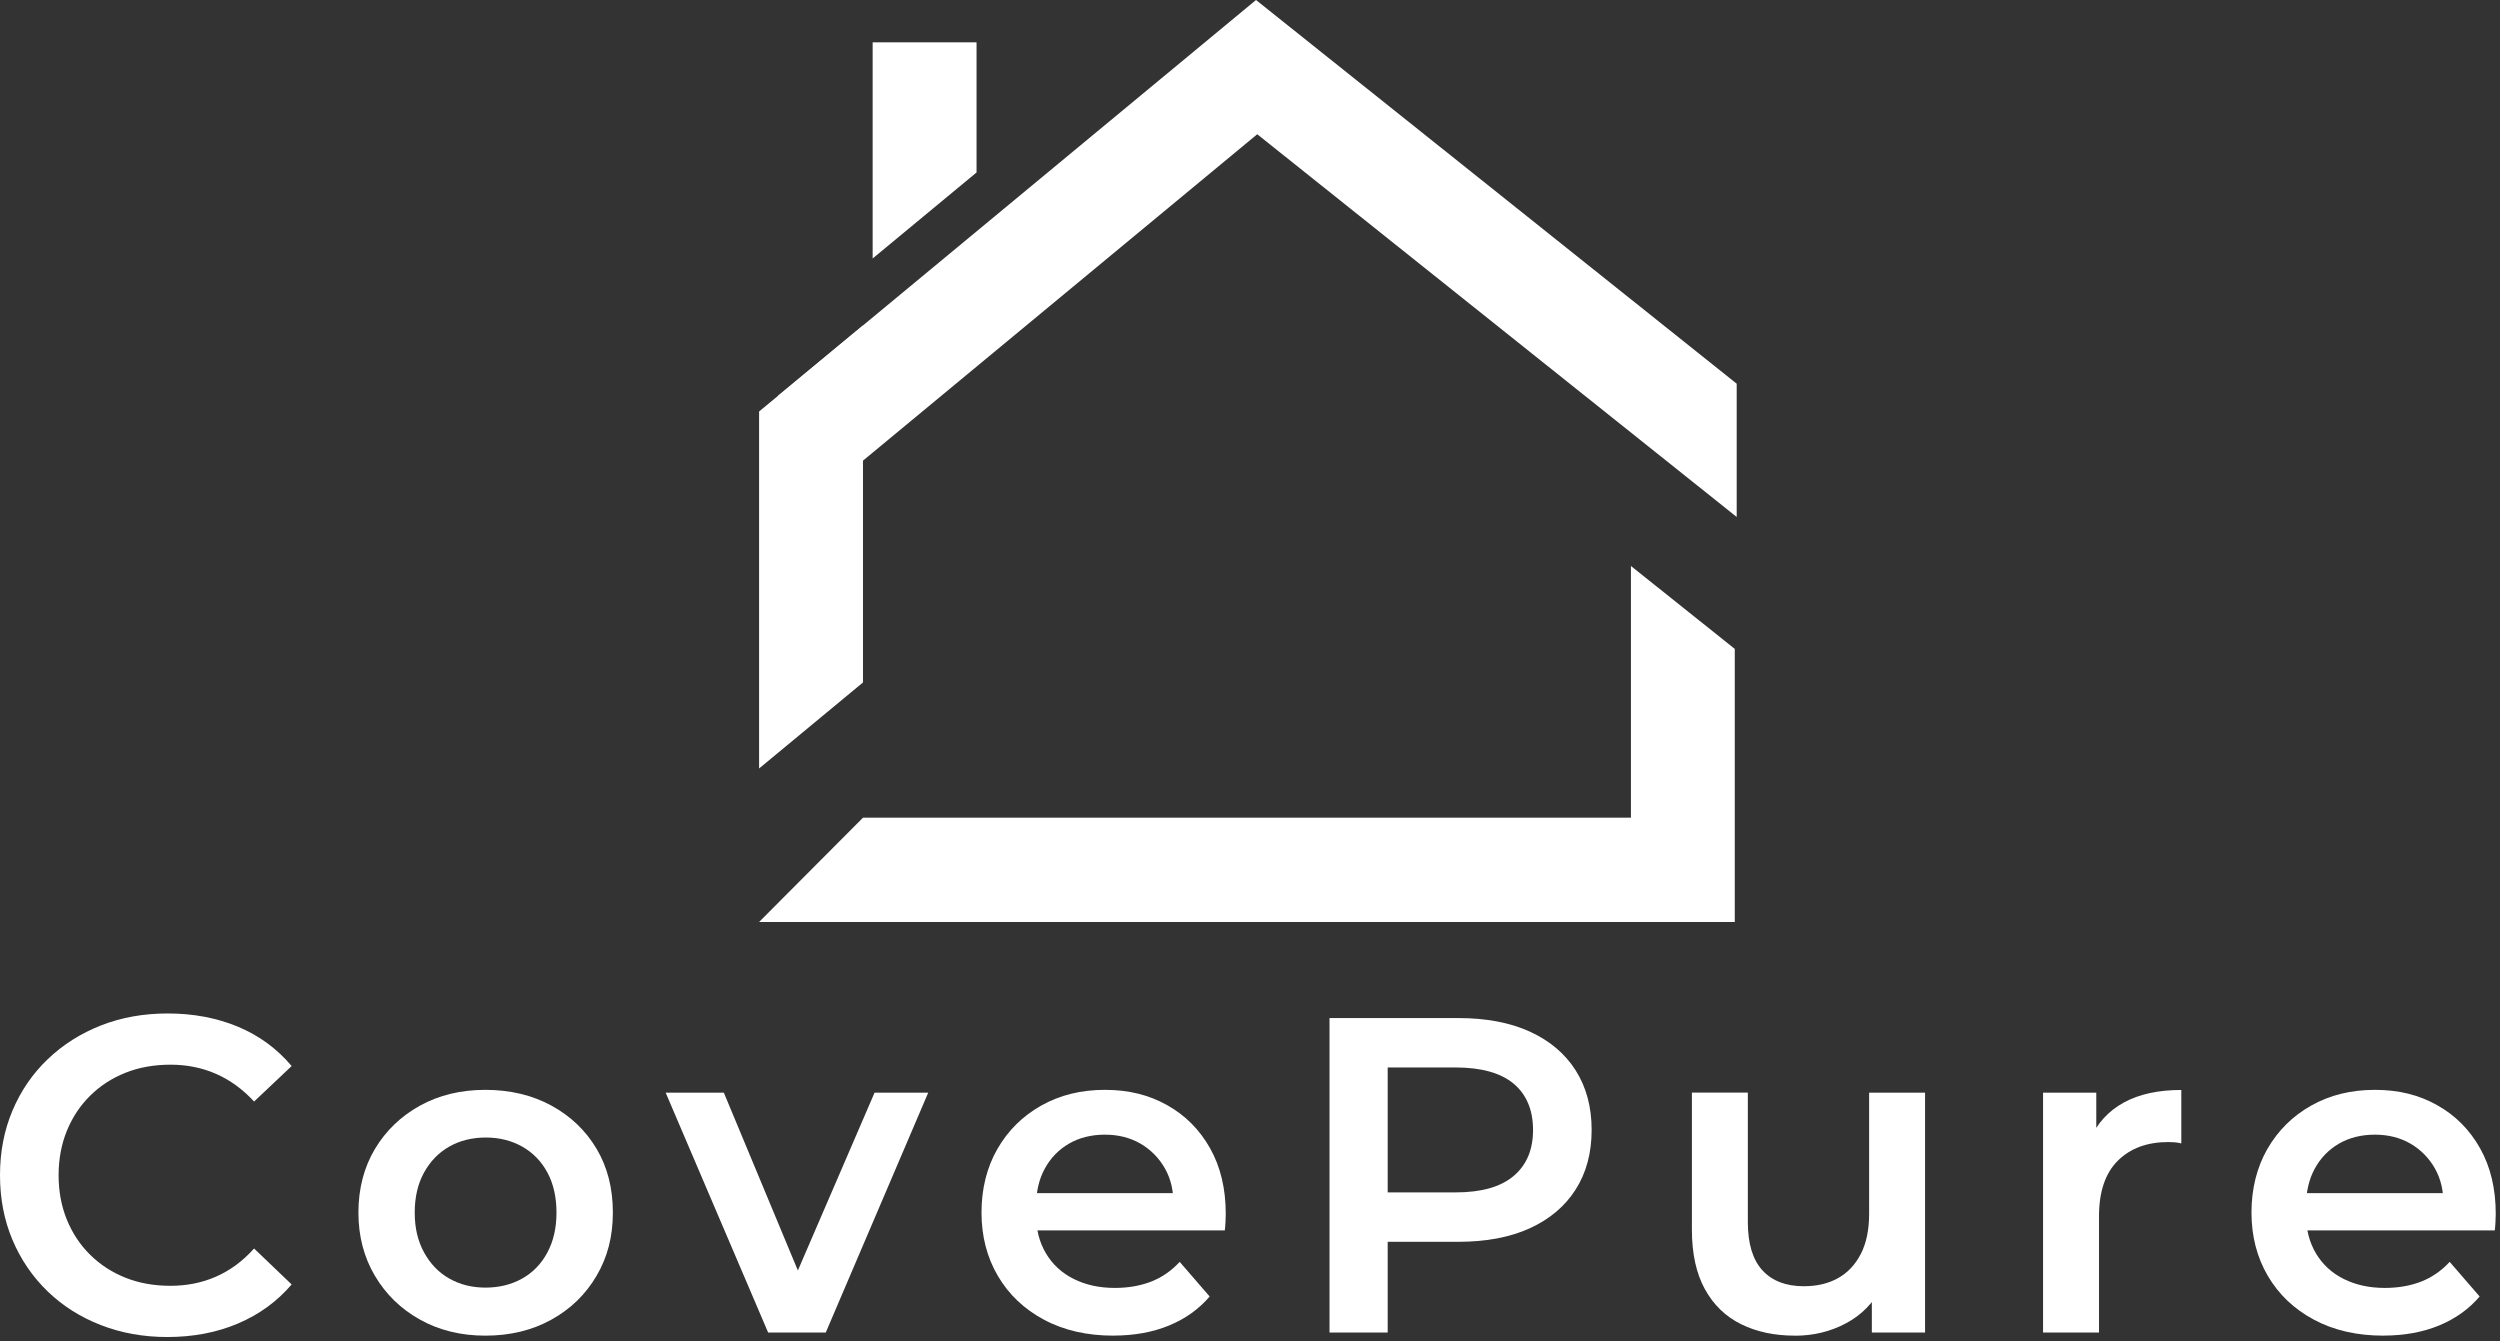
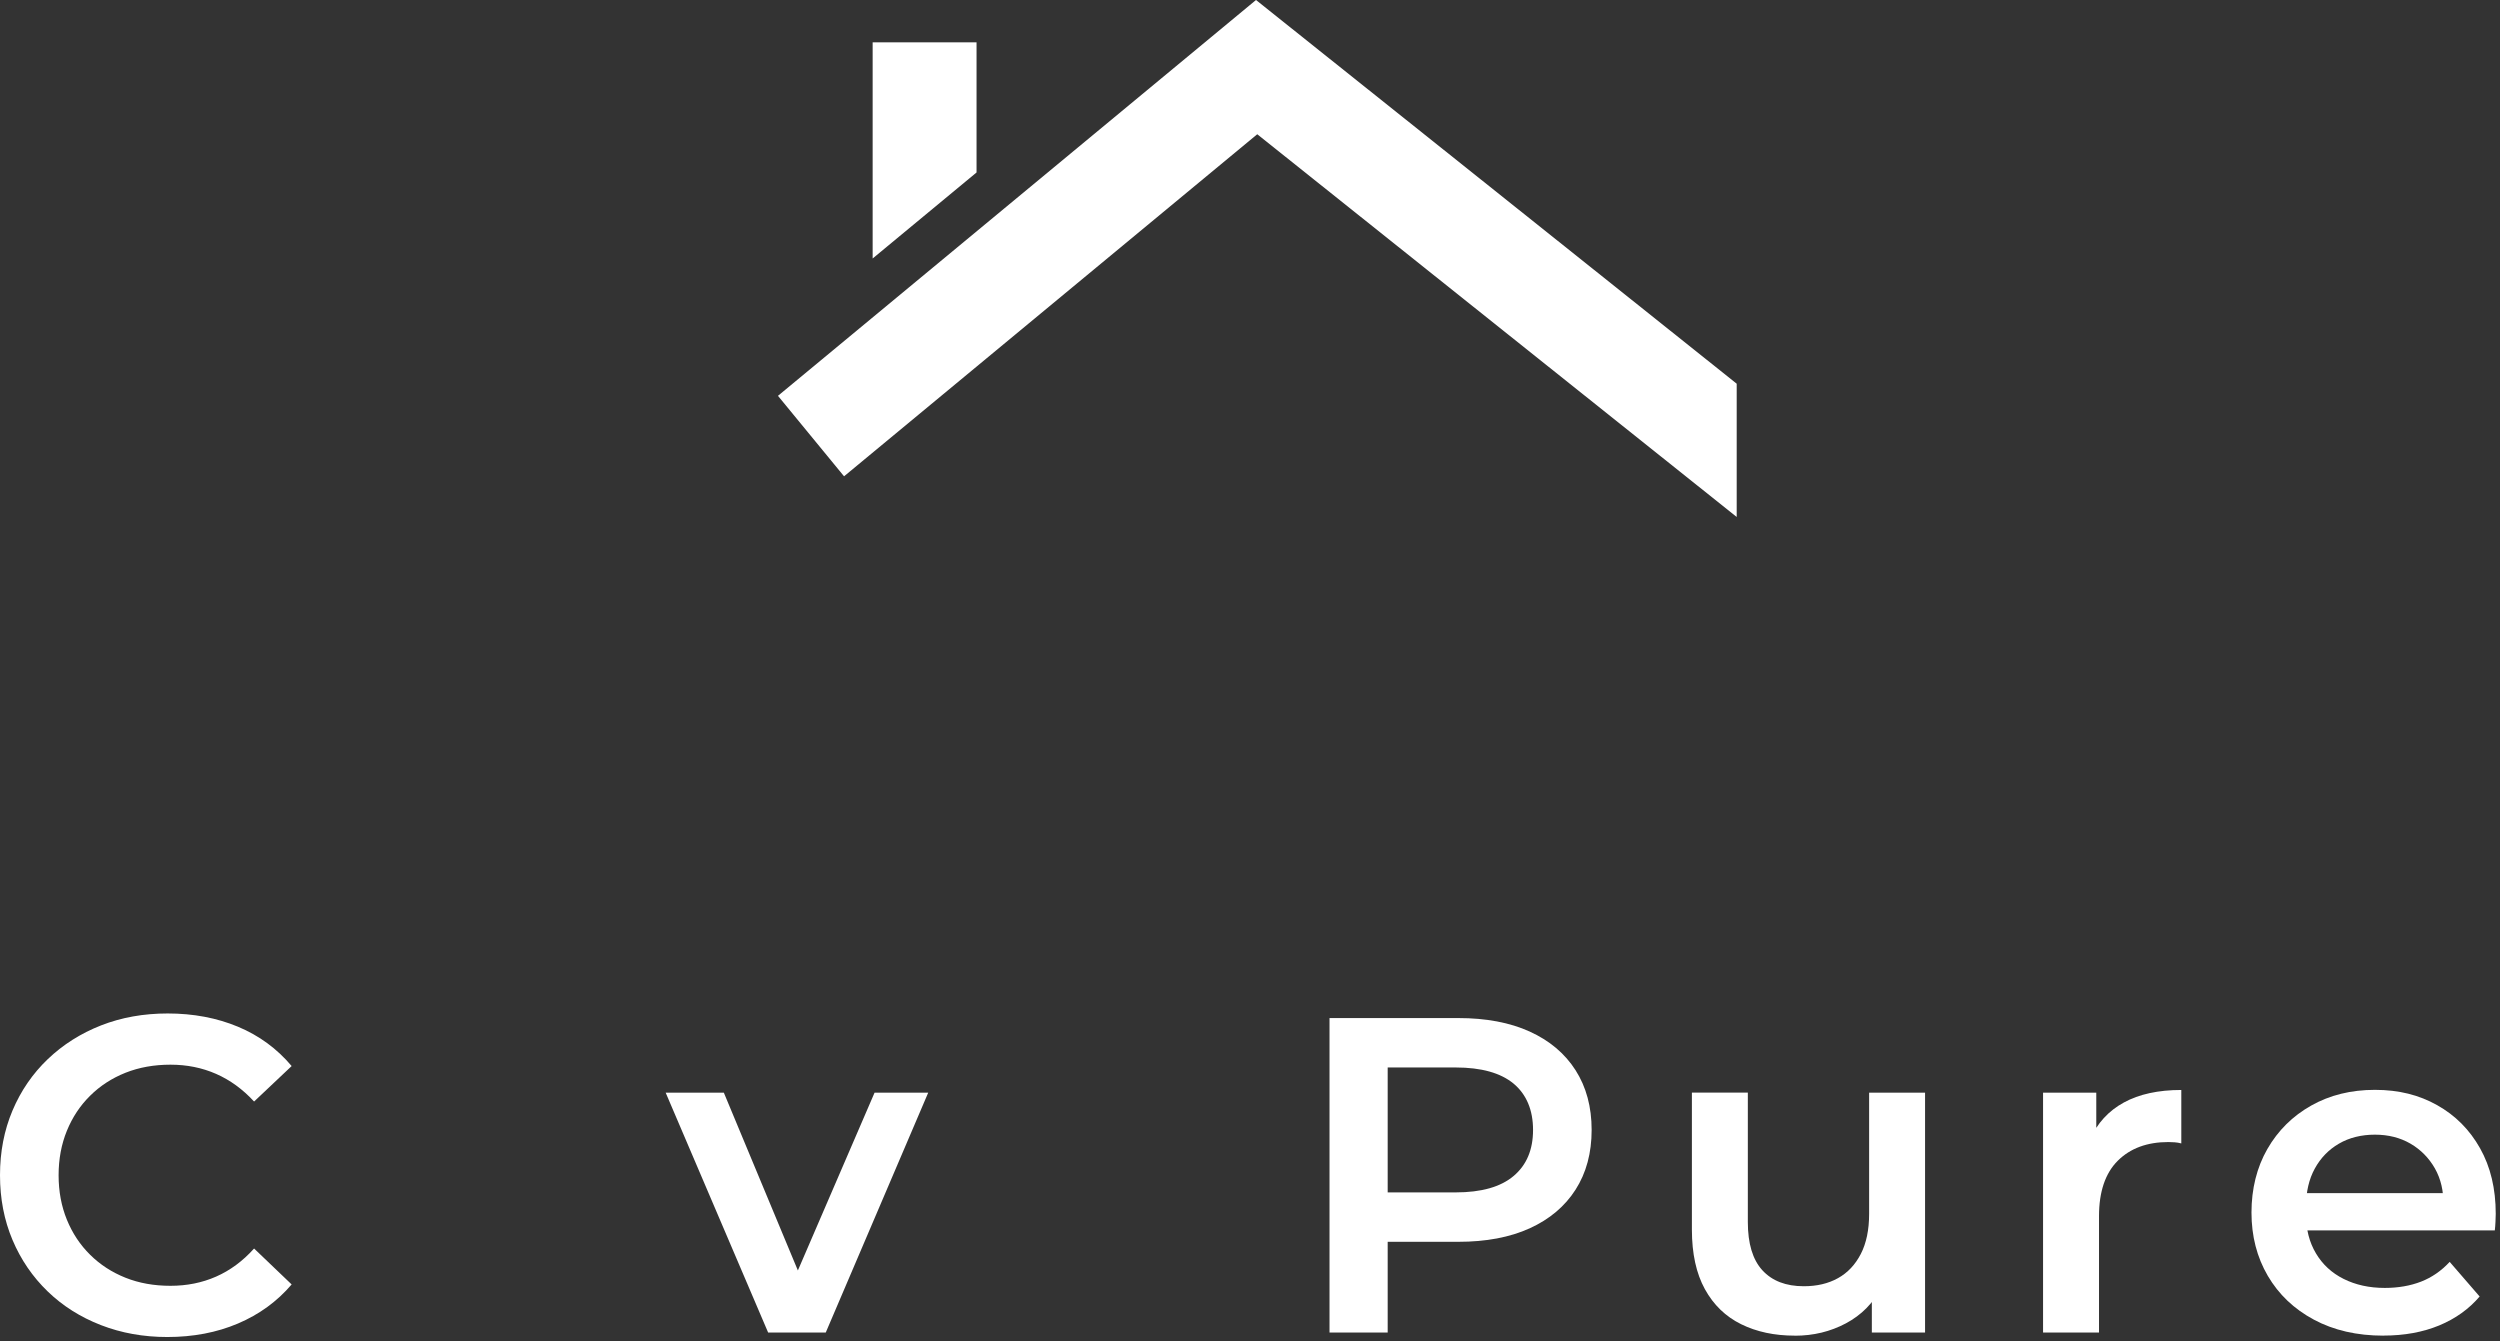
<svg xmlns="http://www.w3.org/2000/svg" fill="none" viewBox="0 0 522 280" height="280" width="522">
  <rect x="0" y="0" width="522" height="280" fill="#333333" stroke="none" />
  <path fill="white" d="M203.903 36.011L182.209 53.971V8.837H203.903V36.011Z" />
-   <path fill="white" d="M180.193 142.498L158.499 160.458V85.92L180.193 67.947V142.498Z" />
-   <path fill="white" d="M362.22 135.49V192.51H158.499L180.193 170.735H340.539V118.179L362.22 135.49Z" />
  <path fill="white" d="M362.622 80.118L262.253 0L162.44 82.649L176.239 99.454L262.511 28.03L362.622 107.941V80.118Z" />
  <path fill="white" d="M34.938 279.169C29.95 279.169 25.338 278.339 21.061 276.678C16.797 275.017 13.089 272.681 9.949 269.644C6.809 266.608 4.354 263.026 2.61 258.899C0.866 254.773 0 250.27 0 245.391C0 240.511 0.866 236.009 2.61 231.882C4.354 227.755 6.809 224.174 9.988 221.137C13.166 218.101 16.875 215.765 21.1 214.104C25.338 212.443 29.976 211.612 35.015 211.612C40.365 211.612 45.261 212.534 49.681 214.376C54.099 216.219 57.834 218.957 60.896 222.591L53.053 230C50.688 227.431 48.039 225.51 45.119 224.226C42.187 222.941 39.021 222.305 35.597 222.305C32.173 222.305 29.046 222.863 26.203 223.992C23.374 225.121 20.906 226.717 18.826 228.78C16.732 230.844 15.117 233.283 13.967 236.1C12.817 238.915 12.236 242.004 12.236 245.391C12.236 248.778 12.817 251.866 13.967 254.682C15.117 257.498 16.732 259.938 18.826 262.001C20.906 264.064 23.374 265.66 26.203 266.789C29.033 267.918 32.16 268.476 35.597 268.476C39.034 268.476 42.199 267.84 45.119 266.556C48.039 265.271 50.688 263.325 53.053 260.69L60.896 268.191C57.846 271.76 54.112 274.472 49.681 276.353C45.261 278.235 40.339 279.169 34.925 279.169H34.938Z" />
-   <path fill="white" d="M101.35 278.884C96.246 278.884 91.698 277.768 87.718 275.549C83.725 273.33 80.586 270.28 78.286 266.4C75.986 262.52 74.836 258.108 74.836 253.177C74.836 248.246 75.986 243.743 78.286 239.902C80.586 236.06 83.738 233.037 87.718 230.844C91.698 228.651 96.246 227.561 101.35 227.561C106.453 227.561 111.105 228.651 115.123 230.844C119.141 233.037 122.281 236.034 124.555 239.85C126.829 243.665 127.966 248.103 127.966 253.177C127.966 258.251 126.829 262.533 124.555 266.4C122.281 270.28 119.141 273.33 115.123 275.549C111.105 277.768 106.518 278.884 101.35 278.884ZM101.35 268.853C104.218 268.853 106.763 268.23 109.012 266.971C111.247 265.725 113.017 263.909 114.283 261.534C115.562 259.159 116.195 256.369 116.195 253.19C116.195 250.01 115.562 247.142 114.283 244.794C113.004 242.445 111.247 240.654 109.012 239.396C106.776 238.15 104.244 237.514 101.44 237.514C98.636 237.514 96.039 238.137 93.829 239.396C91.62 240.641 89.863 242.445 88.558 244.794C87.253 247.142 86.594 249.932 86.594 253.19C86.594 256.447 87.253 259.159 88.558 261.534C89.863 263.909 91.62 265.725 93.829 266.971C96.039 268.217 98.546 268.853 101.35 268.853Z" />
  <path fill="white" d="M160.387 278.235L138.99 228.145H151.136L169.535 272.33H163.553L182.611 228.145H193.813L172.417 278.235H160.361H160.387Z" />
-   <path fill="white" d="M232.497 278.884C226.954 278.884 222.109 277.768 217.974 275.549C213.827 273.33 210.622 270.28 208.348 266.4C206.074 262.52 204.937 258.108 204.937 253.177C204.937 248.246 206.048 243.743 208.258 239.902C210.467 236.06 213.516 233.037 217.406 230.844C221.295 228.651 225.727 227.561 230.714 227.561C235.701 227.561 239.901 228.625 243.699 230.753C247.498 232.881 250.483 235.879 252.666 239.759C254.85 243.639 255.936 248.207 255.936 253.449C255.936 253.955 255.923 254.513 255.884 255.136C255.858 255.759 255.806 256.356 255.742 256.914H214.176V249.128H249.579L245.004 251.568C245.069 248.687 244.475 246.156 243.234 243.963C241.981 241.77 240.288 240.057 238.143 238.799C235.999 237.553 233.518 236.917 230.714 236.917C227.91 236.917 225.339 237.54 223.194 238.799C221.049 240.044 219.37 241.783 218.155 244.002C216.941 246.221 216.333 248.83 216.333 251.84V253.722C216.333 256.719 217.018 259.38 218.388 261.689C219.757 263.999 221.682 265.79 224.176 267.036C226.67 268.282 229.525 268.918 232.768 268.918C235.572 268.918 238.092 268.476 240.34 267.607C242.575 266.738 244.578 265.362 246.322 263.48L252.576 270.708C250.341 273.33 247.511 275.354 244.126 276.755C240.728 278.157 236.851 278.871 232.497 278.871V278.884Z" />
-   <path fill="white" d="M277.603 278.235V212.572H304.503C310.293 212.572 315.255 213.507 319.401 215.388C323.535 217.27 326.739 219.956 328.977 223.46C331.212 226.964 332.334 231.116 332.334 235.931C332.334 240.745 331.212 244.91 328.977 248.401C326.739 251.905 323.535 254.591 319.401 256.473C315.255 258.354 310.293 259.289 304.503 259.289H284.334L289.748 253.566V278.235H277.603ZM289.748 254.876L284.334 248.972H303.948C309.297 248.972 313.341 247.83 316.041 245.546C318.756 243.262 320.1 240.057 320.1 235.931C320.1 231.804 318.741 228.521 316.041 226.263C313.329 224.018 309.297 222.889 303.948 222.889H284.334L289.748 216.881V254.876Z" />
+   <path fill="white" d="M277.603 278.235V212.572H304.503C310.293 212.572 315.255 213.507 319.401 215.388C323.535 217.27 326.739 219.956 328.977 223.46C331.212 226.964 332.334 231.116 332.334 235.931C332.334 240.745 331.212 244.91 328.977 248.401C326.739 251.905 323.535 254.591 319.401 256.473C315.255 258.354 310.293 259.289 304.503 259.289H284.334L289.748 253.566V278.235H277.603ZM289.748 254.876L284.334 248.972H303.948C309.297 248.972 313.341 247.83 316.041 245.546C318.756 243.262 320.1 240.057 320.1 235.931C320.1 231.804 318.741 228.521 316.041 226.263C313.329 224.018 309.297 222.889 303.948 222.889H284.334L289.748 216.881V254.876" />
  <path fill="white" d="M374.754 278.883C370.515 278.883 366.783 278.091 363.552 276.495C360.309 274.899 357.789 272.459 355.98 269.176C354.171 265.893 353.268 261.754 353.268 256.745V228.131H364.947V255.149C364.947 259.652 365.955 263.012 367.983 265.232C370.014 267.45 372.894 268.566 376.629 268.566C379.368 268.566 381.744 268.008 383.772 266.879C385.803 265.751 387.378 264.064 388.542 261.818C389.691 259.574 390.273 256.784 390.273 253.475V228.144H401.952V278.234H390.84V264.725L392.805 268.852C391.125 272.109 388.656 274.588 385.428 276.314C382.185 278.039 378.645 278.896 374.781 278.896L374.754 278.883Z" />
  <path fill="white" d="M426.591 278.234V228.144H437.703V241.938L436.398 237.902C437.898 234.529 440.25 231.959 443.454 230.207C446.658 228.455 450.663 227.586 455.457 227.586V238.746C454.953 238.616 454.488 238.538 454.062 238.512C453.621 238.486 453.183 238.46 452.757 238.46C448.338 238.46 444.81 239.758 442.2 242.353C439.59 244.949 438.273 248.816 438.273 253.942V278.234H426.591Z" />
  <path fill="white" d="M497.67 278.884C492.126 278.884 487.281 277.768 483.147 275.549C478.998 273.33 475.794 270.28 473.52 266.4C471.246 262.52 470.109 258.108 470.109 253.177C470.109 248.246 471.219 243.743 473.43 239.902C475.638 236.06 478.689 233.037 482.577 230.844C486.468 228.651 490.899 227.561 495.885 227.561C500.874 227.561 505.074 228.625 508.872 230.753C512.67 232.881 515.655 235.879 517.839 239.759C520.023 243.639 521.109 248.207 521.109 253.449C521.109 253.955 521.094 254.513 521.055 255.136C521.031 255.759 520.977 256.356 520.914 256.914H479.349V249.128H514.752L510.177 251.568C510.24 248.687 509.646 246.156 508.407 243.963C507.153 241.77 505.461 240.057 503.316 238.799C501.171 237.553 498.69 236.917 495.885 236.917C493.083 236.917 490.512 237.54 488.367 238.799C486.222 240.044 484.542 241.783 483.327 244.002C482.112 246.221 481.506 248.83 481.506 251.84V253.722C481.506 256.719 482.19 259.38 483.561 261.689C484.929 263.999 486.855 265.79 489.348 267.036C491.841 268.282 494.697 268.918 497.94 268.918C500.745 268.918 503.265 268.476 505.512 267.607C507.747 266.738 509.751 265.362 511.494 263.48L517.749 270.708C515.514 273.33 512.682 275.354 509.298 276.755C505.899 278.157 502.023 278.871 497.67 278.871V278.884Z" />
</svg>